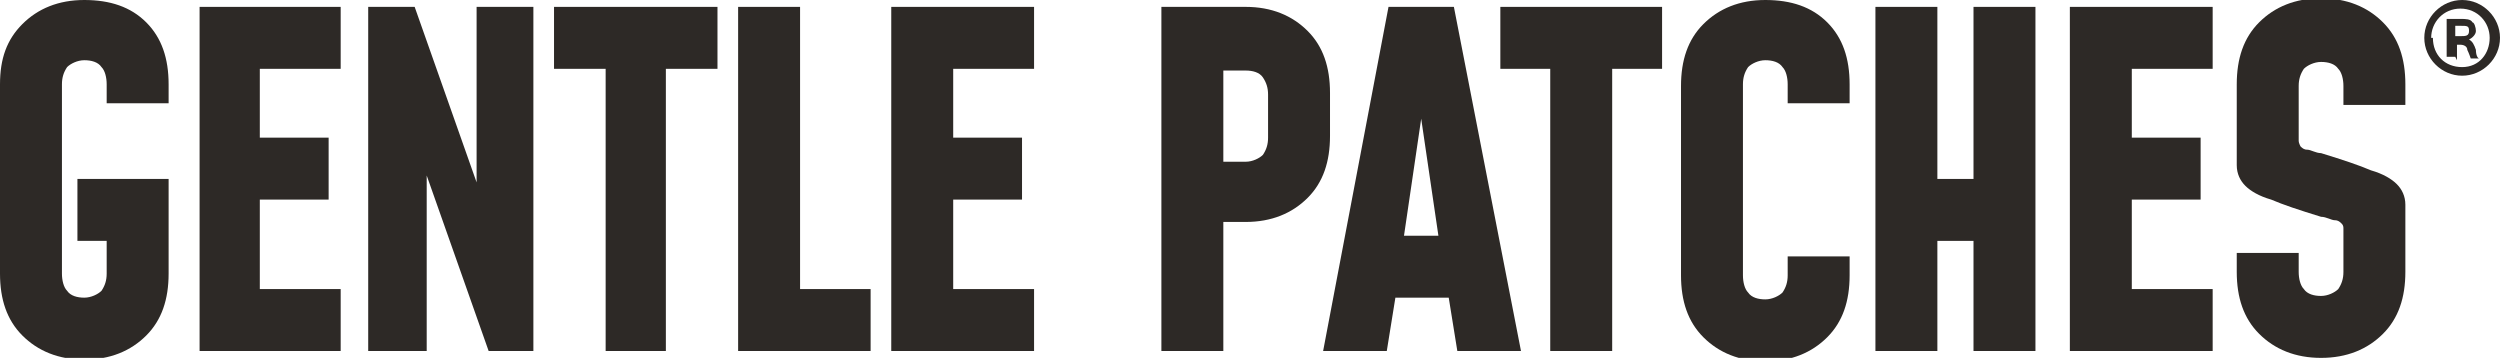
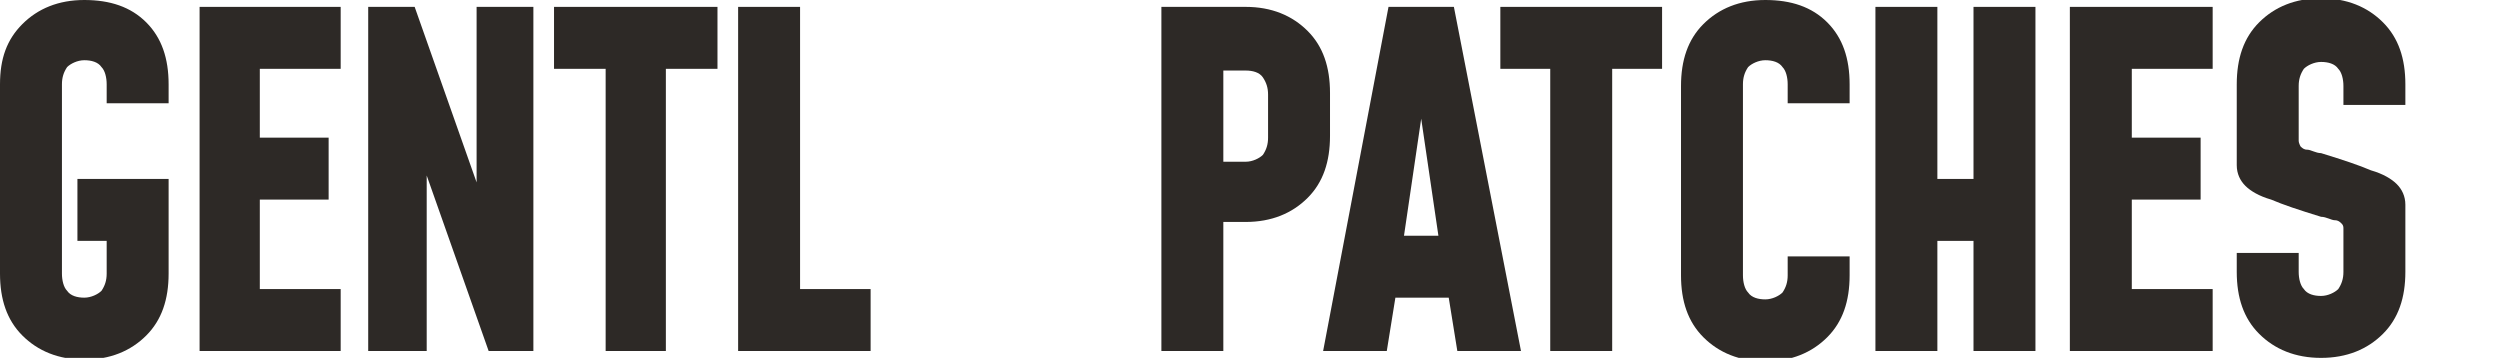
<svg xmlns="http://www.w3.org/2000/svg" viewBox="0 0 145.3 20.8" version="1.1" id="Layer_1">
  <defs>
    <style>
      .st0 {
        fill: #2d2926;
      }
    </style>
  </defs>
  <path d="M4.9,0C3.4,0,2.2.5,1.3,1.4S0,3.4,0,4.9v11c0,1.5.4,2.7,1.3,3.6s2.1,1.4,3.6,1.4,2.7-.5,3.6-1.4,1.3-2.1,1.3-3.6v-5.5h-5.3v3.6h1.7v1.9c0,.4-.1.7-.3,1-.2.2-.6.4-1,.4s-.8-.1-1-.4c-.2-.2-.3-.6-.3-1V4.9c0-.4.1-.7.3-1,.2-.2.6-.4,1-.4s.8.1,1,.4c.2.2.3.6.3,1v1.1h3.6v-1.1c0-1.5-.4-2.7-1.3-3.6S6.4,0,4.9,0Z" class="st0" />
  <polygon points="11.6 20.4 19.8 20.4 19.8 16.8 15.1 16.8 15.1 11.6 19.1 11.6 19.1 8 15.1 8 15.1 4 19.8 4 19.8 .4 11.6 .4 11.6 20.4" class="st0" />
  <polygon points="27.7 10.6 24.1 .4 21.4 .4 21.4 20.4 24.8 20.4 24.8 10.2 28.4 20.4 31 20.4 31 .4 27.7 .4 27.7 10.6" class="st0" />
  <polygon points="32.2 4 35.2 4 35.2 20.4 38.7 20.4 38.7 4 41.7 4 41.7 .4 32.2 .4 32.2 4" class="st0" />
  <polygon points="46.5 .4 42.9 .4 42.9 20.4 50.6 20.4 50.6 16.8 46.5 16.8 46.5 .4" class="st0" />
-   <polygon points="51.8 20.4 60.1 20.4 60.1 16.8 55.4 16.8 55.4 11.6 59.4 11.6 59.4 8 55.4 8 55.4 4 60.1 4 60.1 .4 51.8 .4 51.8 20.4" class="st0" />
  <path d="M77.3,5.4c0-1.5-.4-2.7-1.3-3.6-.9-.9-2.1-1.4-3.6-1.4h-4.9v20h3.6v-7.5h1.3c1.5,0,2.7-.5,3.6-1.4s1.3-2.1,1.3-3.6v-2.7ZM73.7,8c0,.4-.1.7-.3,1-.2.2-.6.4-1,.4h-1.3v-5.3h1.3c.4,0,.8.1,1,.4s.3.6.3,1v2.7Z" class="st0" />
  <path d="M80.7.4l-3.8,20h3.7l.5-3.1h3.1l.5,3.1h3.7L84.5.4h-3.9ZM81.6,13.7l1-6.8,1,6.8h-2Z" class="st0" />
  <polygon points="87.2 4 90.1 4 90.1 20.4 93.7 20.4 93.7 4 96.6 4 96.6 .4 87.2 .4 87.2 4" class="st0" />
  <path d="M102.6,0c-1.5,0-2.7.5-3.6,1.4s-1.3,2.1-1.3,3.6v11c0,1.5.4,2.7,1.3,3.6s2.1,1.4,3.6,1.4,2.7-.5,3.6-1.4,1.3-2.1,1.3-3.6v-1.1h-3.6v1.1c0,.4-.1.7-.3,1-.2.2-.6.4-1,.4s-.8-.1-1-.4c-.2-.2-.3-.6-.3-1V4.9c0-.4.1-.7.3-1,.2-.2.6-.4,1-.4s.8.1,1,.4c.2.2.3.6.3,1v1.1h3.6v-1.1c0-1.5-.4-2.7-1.3-3.6S104.1,0,102.6,0Z" class="st0" />
  <polygon points="114.7 10.4 112.6 10.4 112.6 .4 109 .4 109 20.4 112.6 20.4 112.6 14 114.7 14 114.7 20.4 118.3 20.4 118.3 .4 114.7 .4 114.7 10.4" class="st0" />
  <polygon points="120.3 20.4 128.6 20.4 128.6 16.8 123.9 16.8 123.9 11.6 127.9 11.6 127.9 8 123.9 8 123.9 4 128.6 4 128.6 .4 120.3 .4 120.3 20.4" class="st0" />
  <path d="M139.8,6v-1.1c0-1.5-.4-2.7-1.3-3.6-.9-.9-2.1-1.4-3.6-1.4s-2.7.5-3.6,1.4c-.9.9-1.3,2.1-1.3,3.6v2.7c0,.8,0,1.5,0,2s.2.9.5,1.2c.3.3.8.6,1.5.8.7.3,1.6.6,2.9,1,.3,0,.6.2.8.2.2,0,.3.1.4.2s.1.2.1.3c0,.1,0,.3,0,.5v2c0,.4-.1.7-.3,1-.2.2-.6.4-1,.4s-.8-.1-1-.4c-.2-.2-.3-.6-.3-1v-1.1h-3.6v1.1c0,1.5.4,2.7,1.3,3.6.9.9,2.1,1.4,3.6,1.4s2.7-.5,3.6-1.4c.9-.9,1.3-2.1,1.3-3.6v-2c0-.8,0-1.5,0-1.9,0-.5-.2-.9-.5-1.2-.3-.3-.8-.6-1.5-.8-.7-.3-1.6-.6-2.9-1-.3,0-.6-.2-.8-.2-.2,0-.3-.1-.4-.2,0,0-.1-.2-.1-.3,0-.1,0-.3,0-.5v-2.7c0-.4.1-.7.3-1,.2-.2.6-.4,1-.4s.8.1,1,.4c.2.2.3.6.3,1v1.1h3.6Z" class="st0" />
-   <path d="M145.3,2.2c0,1.2-1,2.2-2.2,2.2s-2.2-1-2.2-2.2,1-2.2,2.2-2.2,2.2,1,2.2,2.2ZM141.4,2.2c0,1,.7,1.7,1.7,1.7s1.6-.8,1.6-1.7-.7-1.7-1.7-1.7-1.7.8-1.7,1.7ZM142.7,3.3h-.5V1.1c.2,0,.5,0,.8,0s.6,0,.7.2c.1,0,.2.3.2.5s-.2.4-.4.5h0c.2.1.3.3.4.6,0,.3.1.5.2.5h-.5c0,0-.1-.3-.2-.5,0-.2-.2-.3-.4-.3h-.2v.9ZM142.8,2.1h.2c.3,0,.5,0,.5-.3s-.1-.3-.5-.3-.2,0-.3,0v.6Z" class="st0" />
</svg>